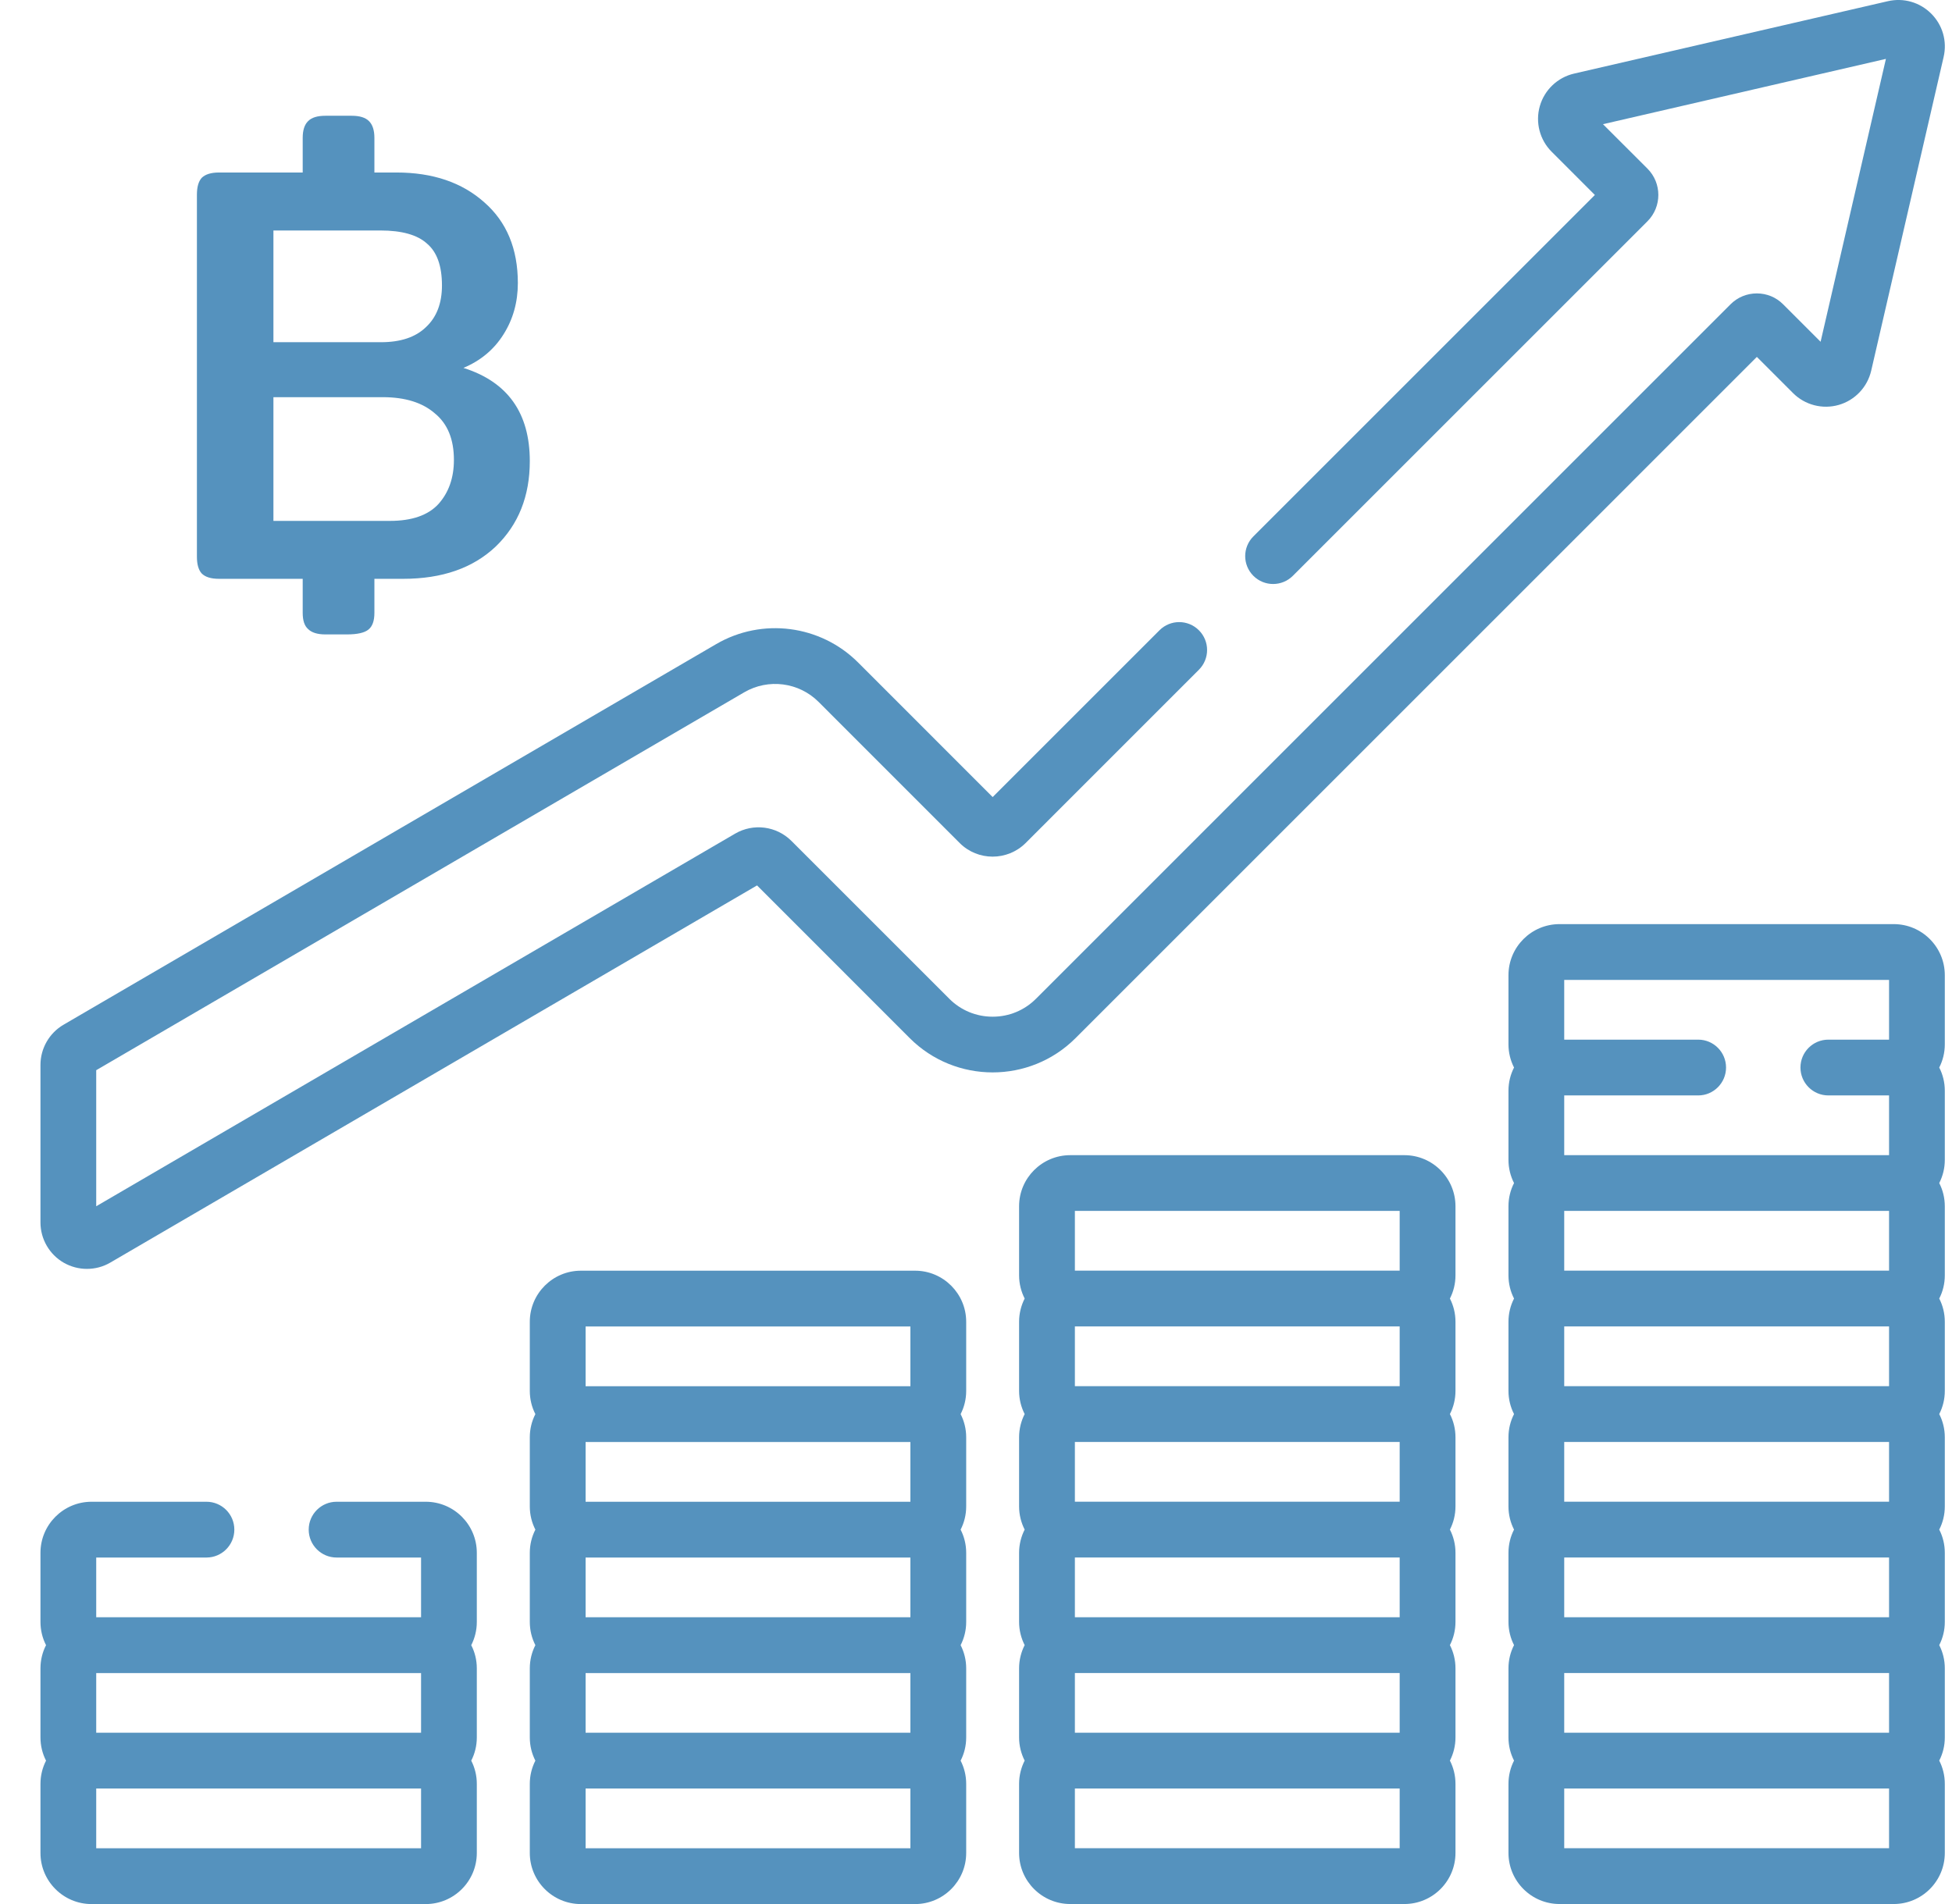
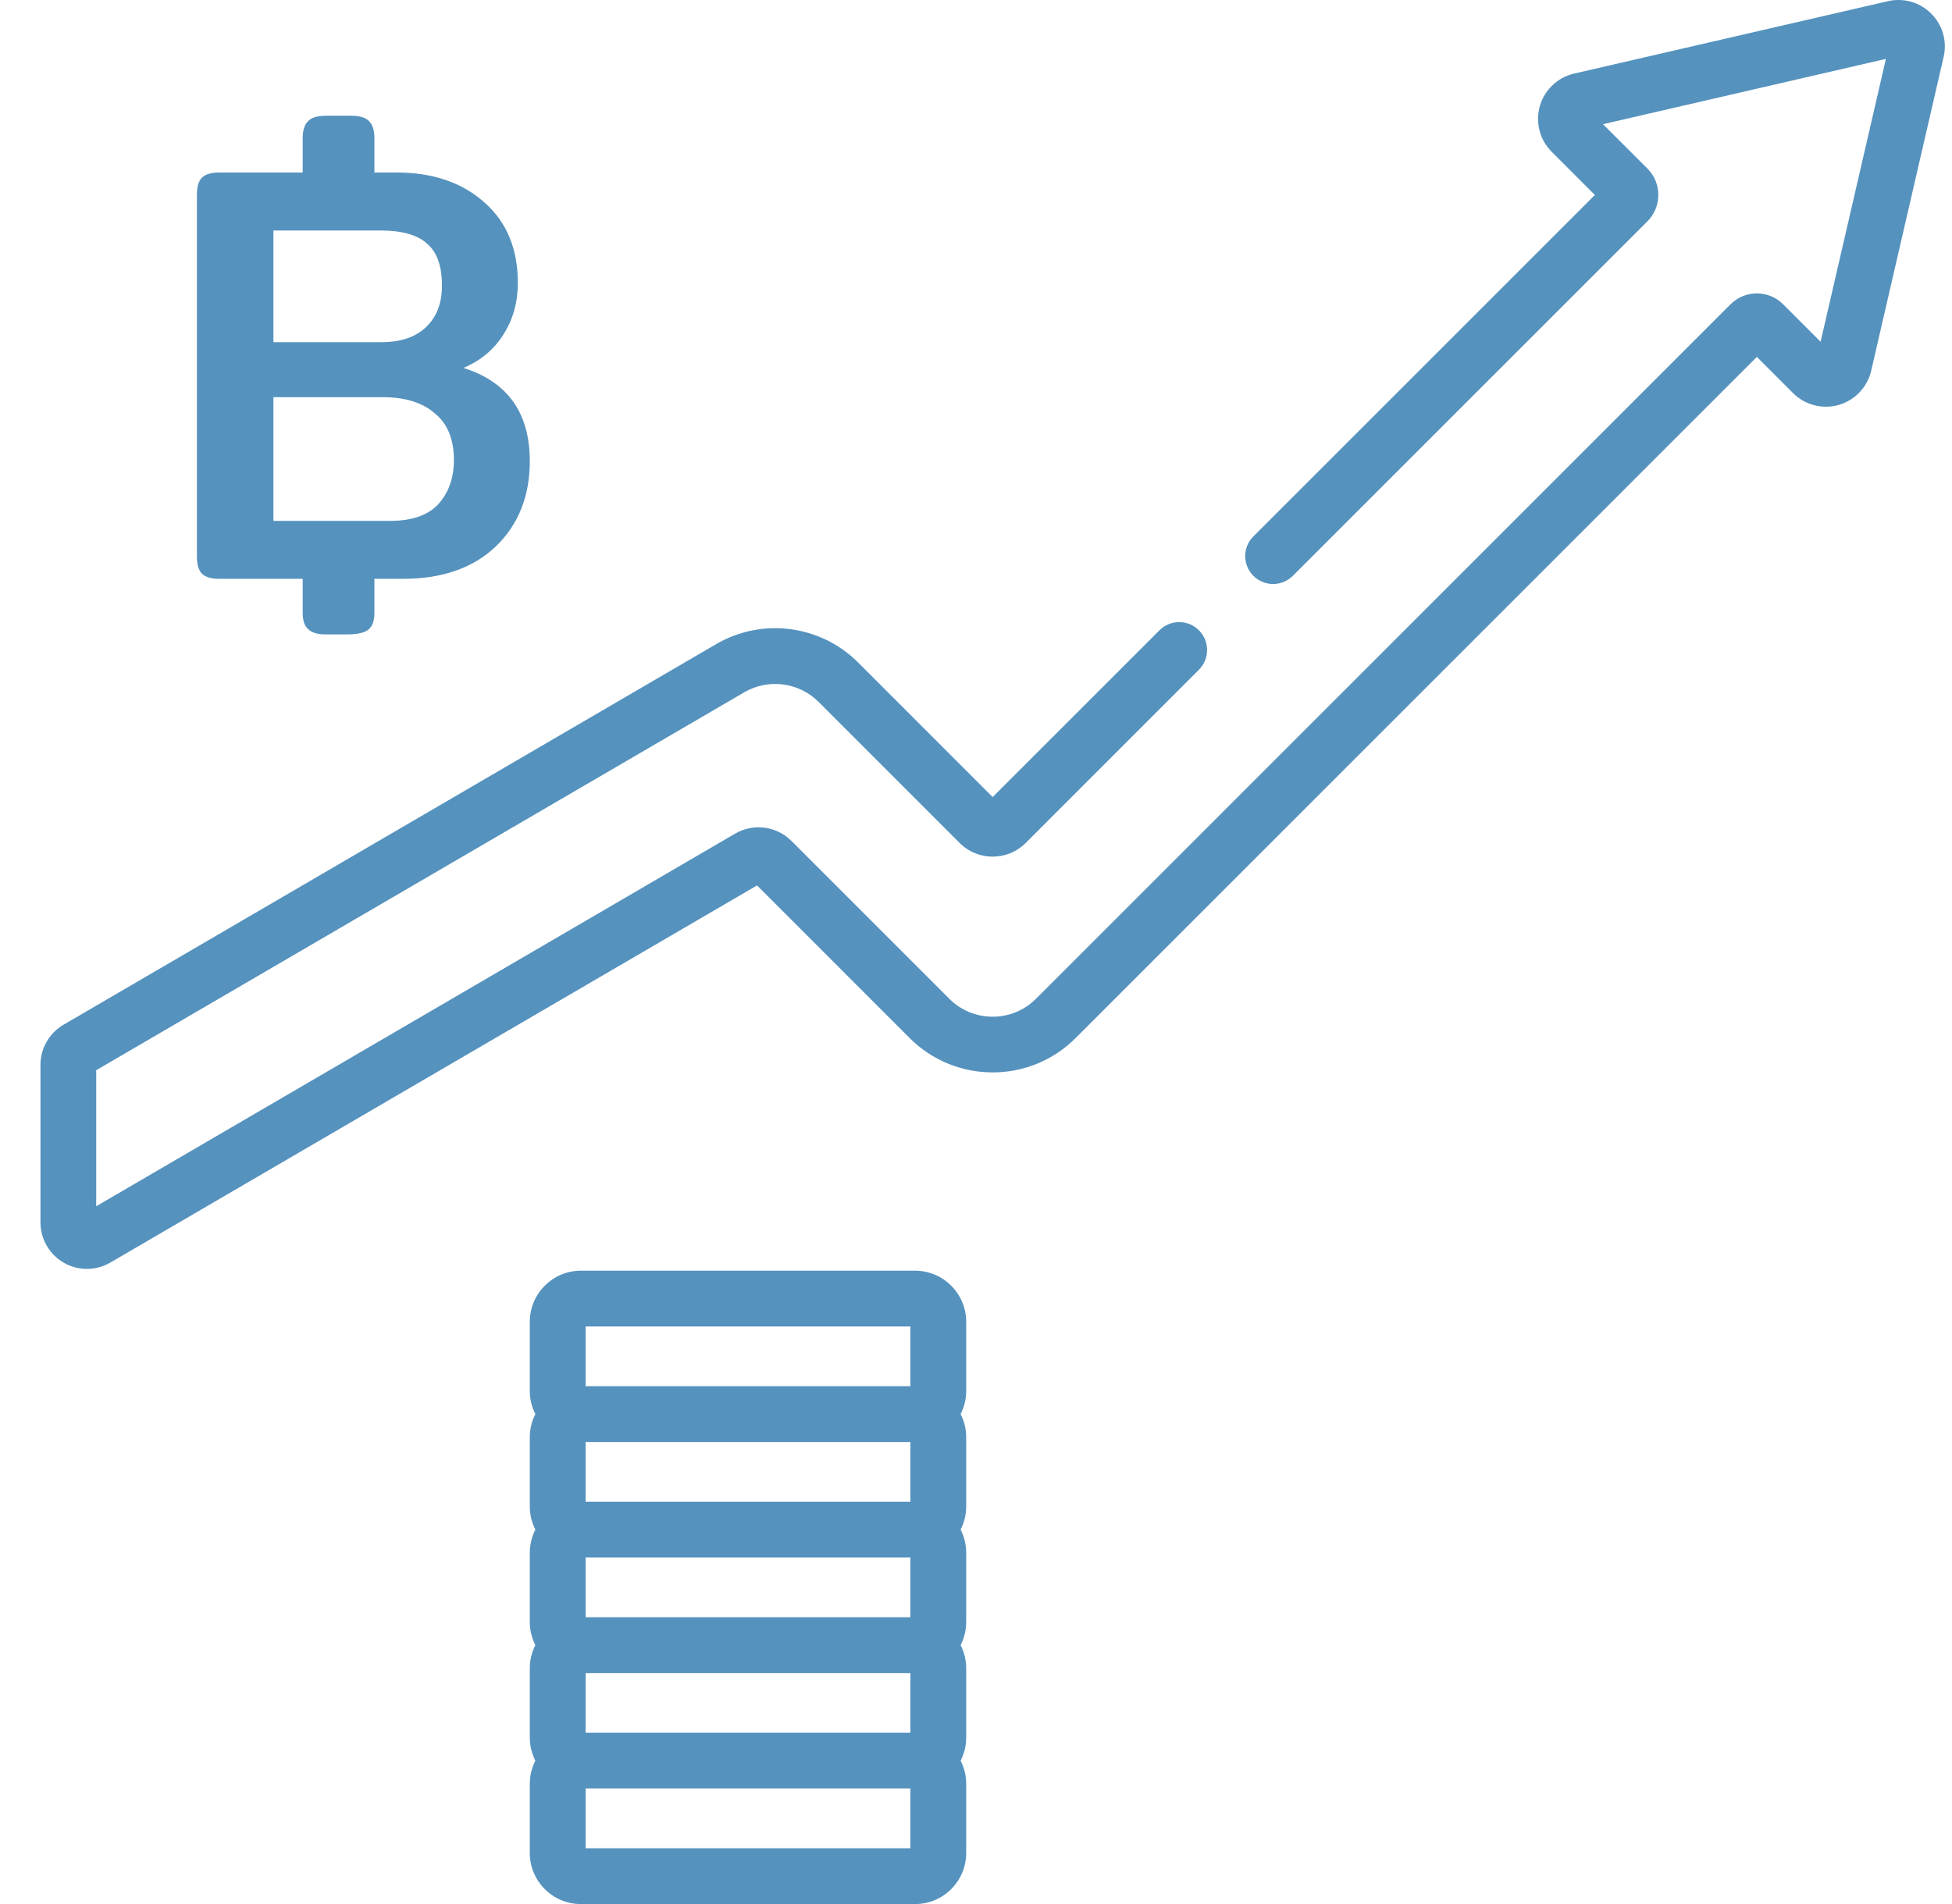
<svg xmlns="http://www.w3.org/2000/svg" width="41" height="40" viewBox="0 0 41 40" fill="none">
  <g clip-path="url(#clip0_2182_23343)">
-     <path d="M8.942 31.549H7.07C6.747 31.549 6.484 31.811 6.484 32.135C6.484 32.458 6.747 32.721 7.07 32.721H8.844V33.975H2.021V32.721H4.336C4.66 32.721 4.922 32.458 4.922 32.135C4.922 31.811 4.66 31.549 4.336 31.549H1.923C1.331 31.549 0.85 32.03 0.85 32.622V34.074C0.85 34.25 0.892 34.415 0.967 34.562C0.892 34.708 0.85 34.873 0.85 35.049V36.501C0.85 36.676 0.892 36.842 0.967 36.988C0.892 37.135 0.85 37.3 0.85 37.475V38.928C0.85 39.52 1.331 40.001 1.923 40.001H8.942C9.534 40.001 10.015 39.52 10.015 38.928V37.475C10.015 37.3 9.973 37.135 9.898 36.988C9.973 36.842 10.015 36.676 10.015 36.501V35.049C10.015 34.873 9.973 34.708 9.898 34.562C9.973 34.415 10.015 34.249 10.015 34.074V32.622C10.015 32.03 9.534 31.549 8.942 31.549ZM8.844 38.829H2.021V37.574H8.844V38.829ZM8.844 36.402H2.021V35.148H8.844V36.402Z" fill="#5592BE" />
    <path d="M19.221 26.695H12.201C11.609 26.695 11.128 27.177 11.128 27.768V29.221C11.128 29.396 11.17 29.562 11.245 29.708C11.17 29.854 11.128 30.02 11.128 30.195V31.648C11.128 31.823 11.17 31.988 11.245 32.135C11.17 32.281 11.128 32.447 11.128 32.622V34.074C11.128 34.25 11.17 34.415 11.245 34.562C11.17 34.708 11.128 34.874 11.128 35.049V36.501C11.128 36.676 11.17 36.842 11.245 36.988C11.17 37.135 11.128 37.3 11.128 37.476V38.928C11.128 39.52 11.609 40.001 12.201 40.001H19.221C19.812 40.001 20.294 39.52 20.294 38.928V37.476C20.294 37.3 20.252 37.135 20.177 36.988C20.252 36.842 20.294 36.676 20.294 36.501V35.049C20.294 34.874 20.252 34.708 20.177 34.562C20.252 34.415 20.294 34.25 20.294 34.074V32.622C20.294 32.447 20.252 32.281 20.177 32.135C20.252 31.988 20.294 31.823 20.294 31.648V30.195C20.294 30.02 20.252 29.854 20.177 29.708C20.252 29.562 20.294 29.396 20.294 29.221V27.768C20.294 27.177 19.812 26.695 19.221 26.695ZM19.122 38.829H12.3V37.574H19.122V38.829ZM19.122 36.402H12.3V35.148H19.122V36.402ZM19.122 33.975H12.3V32.721H19.122V33.975ZM19.122 31.549H12.3V30.294H19.122V31.549ZM19.122 29.122H12.3V27.867H19.122V29.122Z" fill="#5592BE" />
-     <path d="M29.498 24.268H22.479C21.887 24.268 21.405 24.749 21.405 25.341V26.793C21.405 26.968 21.448 27.134 21.522 27.28C21.448 27.427 21.405 27.592 21.405 27.768V29.22C21.405 29.395 21.448 29.561 21.522 29.707C21.448 29.853 21.405 30.019 21.405 30.194V31.647C21.405 31.822 21.448 31.988 21.522 32.134C21.448 32.28 21.405 32.446 21.405 32.621V34.073C21.405 34.249 21.448 34.414 21.522 34.561C21.448 34.707 21.405 34.873 21.405 35.048V36.5C21.405 36.675 21.448 36.841 21.522 36.987C21.448 37.134 21.405 37.299 21.405 37.475V38.927C21.405 39.519 21.887 40 22.479 40H29.498C30.09 40 30.571 39.519 30.571 38.927V37.475C30.571 37.299 30.529 37.134 30.454 36.987C30.529 36.841 30.571 36.675 30.571 36.5V35.048C30.571 34.873 30.529 34.707 30.454 34.561C30.529 34.414 30.571 34.249 30.571 34.073V32.621C30.571 32.446 30.529 32.28 30.454 32.134C30.529 31.988 30.571 31.822 30.571 31.647V30.194C30.571 30.019 30.529 29.853 30.454 29.707C30.529 29.561 30.571 29.395 30.571 29.22V27.768C30.571 27.592 30.529 27.427 30.454 27.28C30.529 27.134 30.571 26.968 30.571 26.793V25.341C30.571 24.749 30.09 24.268 29.498 24.268ZM29.399 38.828H22.577V37.573H29.399V38.828ZM29.399 36.401H22.577V35.147H29.399V36.401ZM29.399 33.975H22.577V32.72H29.399V33.975ZM29.399 31.548H22.577V30.293H29.399V31.548ZM29.399 29.121H22.577V27.866H29.399V29.121ZM29.399 26.694H22.577V25.439H29.399V26.694Z" fill="#5592BE" />
-     <path d="M39.776 19.414H32.757C32.165 19.414 31.684 19.895 31.684 20.487V21.939C31.684 22.115 31.726 22.28 31.801 22.427C31.726 22.573 31.684 22.739 31.684 22.914V24.366C31.684 24.542 31.726 24.707 31.801 24.854C31.726 25 31.684 25.166 31.684 25.341V26.793C31.684 26.968 31.726 27.134 31.801 27.28C31.726 27.427 31.684 27.592 31.684 27.768V29.22C31.684 29.395 31.726 29.561 31.801 29.707C31.726 29.854 31.684 30.019 31.684 30.194V31.647C31.684 31.822 31.726 31.988 31.801 32.134C31.726 32.28 31.684 32.446 31.684 32.621V34.074C31.684 34.249 31.726 34.414 31.801 34.561C31.726 34.707 31.684 34.873 31.684 35.048V36.5C31.684 36.676 31.726 36.841 31.801 36.987C31.726 37.134 31.684 37.3 31.684 37.475V38.927C31.684 39.519 32.165 40 32.757 40H39.776C40.368 40 40.849 39.519 40.849 38.927V37.475C40.849 37.3 40.807 37.134 40.732 36.987C40.807 36.841 40.849 36.676 40.849 36.5V35.048C40.849 34.873 40.807 34.707 40.732 34.561C40.807 34.414 40.849 34.249 40.849 34.074V32.621C40.849 32.446 40.807 32.28 40.732 32.134C40.807 31.988 40.849 31.822 40.849 31.647V30.194C40.849 30.019 40.807 29.854 40.732 29.707C40.807 29.561 40.849 29.395 40.849 29.22V27.768C40.849 27.592 40.807 27.427 40.732 27.28C40.807 27.134 40.849 26.968 40.849 26.793V25.341C40.849 25.166 40.807 25 40.732 24.854C40.807 24.707 40.849 24.542 40.849 24.366V22.914C40.849 22.739 40.807 22.573 40.732 22.427C40.807 22.28 40.849 22.115 40.849 21.939V20.487C40.849 19.895 40.368 19.414 39.776 19.414ZM39.678 38.828H32.855V37.573H39.678V38.828ZM39.678 36.401H32.855V35.147H39.678V36.401ZM39.678 33.975H32.855V32.72H39.678V33.975ZM39.678 31.548H32.855V30.293H39.678V31.548ZM39.678 29.121H32.855V27.866H39.678V29.121ZM39.678 26.694H32.855V25.439H39.678V26.694ZM39.678 21.841H38.403C38.079 21.841 37.817 22.103 37.817 22.427C37.817 22.75 38.079 23.013 38.403 23.013H39.678V24.268H32.855V23.013H35.669C35.992 23.013 36.254 22.75 36.254 22.427C36.254 22.103 35.992 21.841 35.669 21.841H32.855V20.586H39.678V21.841Z" fill="#5592BE" />
    <path d="M36.901 7.498L37.661 8.258C37.912 8.509 38.279 8.604 38.62 8.507C38.962 8.409 39.223 8.133 39.303 7.787L40.824 1.197C40.901 0.866 40.803 0.526 40.563 0.286C40.324 0.047 39.983 -0.051 39.653 0.025L33.062 1.546C32.717 1.626 32.441 1.887 32.343 2.228C32.245 2.569 32.34 2.937 32.591 3.188L33.499 4.096L26.326 11.269C26.097 11.498 26.097 11.868 26.326 12.097C26.555 12.326 26.926 12.326 27.155 12.097L34.604 4.648C34.908 4.343 34.908 3.848 34.604 3.543L33.669 2.609L39.612 1.237L38.24 7.18L37.453 6.393C37.306 6.245 37.11 6.164 36.901 6.164C36.692 6.164 36.496 6.245 36.348 6.393L21.761 20.981C21.518 21.225 21.194 21.359 20.85 21.359C20.505 21.359 20.181 21.225 19.938 20.981L16.623 17.666C16.31 17.353 15.824 17.29 15.441 17.513L2.021 25.341V22.483L15.632 14.544C16.138 14.249 16.78 14.332 17.194 14.746L20.16 17.713C20.54 18.091 21.159 18.091 21.541 17.712L25.182 14.07C25.411 13.841 25.411 13.47 25.182 13.241C24.953 13.012 24.583 13.012 24.354 13.241L20.85 16.745L18.023 13.917C17.233 13.128 16.007 12.969 15.042 13.532L1.334 21.528C1.035 21.702 0.85 22.026 0.85 22.371V25.682C0.85 26.03 1.038 26.355 1.34 26.528C1.491 26.614 1.659 26.657 1.826 26.657C1.997 26.657 2.167 26.613 2.318 26.524L15.901 18.601L19.109 21.81C20.069 22.769 21.63 22.769 22.59 21.81L36.901 7.498Z" fill="#5592BE" />
    <path d="M6.835 13.328C6.667 13.328 6.546 13.29 6.471 13.215C6.395 13.148 6.358 13.035 6.358 12.876V12.16H4.6C4.433 12.16 4.311 12.123 4.236 12.047C4.169 11.972 4.136 11.855 4.136 11.696V4.089C4.136 3.93 4.169 3.812 4.236 3.737C4.311 3.662 4.433 3.624 4.6 3.624H6.358V2.896C6.358 2.737 6.395 2.62 6.471 2.545C6.546 2.469 6.667 2.432 6.835 2.432H7.387C7.554 2.432 7.676 2.469 7.751 2.545C7.826 2.62 7.864 2.737 7.864 2.896V3.624H8.328C9.09 3.624 9.705 3.833 10.174 4.252C10.642 4.662 10.877 5.227 10.877 5.947C10.877 6.348 10.776 6.708 10.575 7.026C10.375 7.344 10.094 7.578 9.734 7.729C10.663 8.022 11.128 8.675 11.128 9.687C11.128 10.424 10.889 11.022 10.412 11.482C9.935 11.934 9.287 12.16 8.467 12.16H7.864V12.876C7.864 13.043 7.822 13.16 7.738 13.227C7.655 13.294 7.504 13.328 7.287 13.328H6.835ZM8.002 7.189C8.412 7.189 8.726 7.085 8.944 6.875C9.17 6.666 9.283 6.373 9.283 5.997C9.283 5.587 9.178 5.294 8.969 5.118C8.768 4.934 8.441 4.842 7.99 4.842H5.743V7.189H8.002ZM8.19 10.943C8.651 10.943 8.99 10.825 9.207 10.591C9.425 10.348 9.534 10.039 9.534 9.662C9.534 9.227 9.4 8.901 9.132 8.683C8.872 8.457 8.508 8.344 8.04 8.344H5.743V10.943H8.19Z" fill="#5592BE" />
  </g>
  <defs>
    <clipPath id="clip0_2182_23343">
      <rect width="40" height="40" fill="white" transform="translate(0.85)" />
    </clipPath>
  </defs>
</svg>